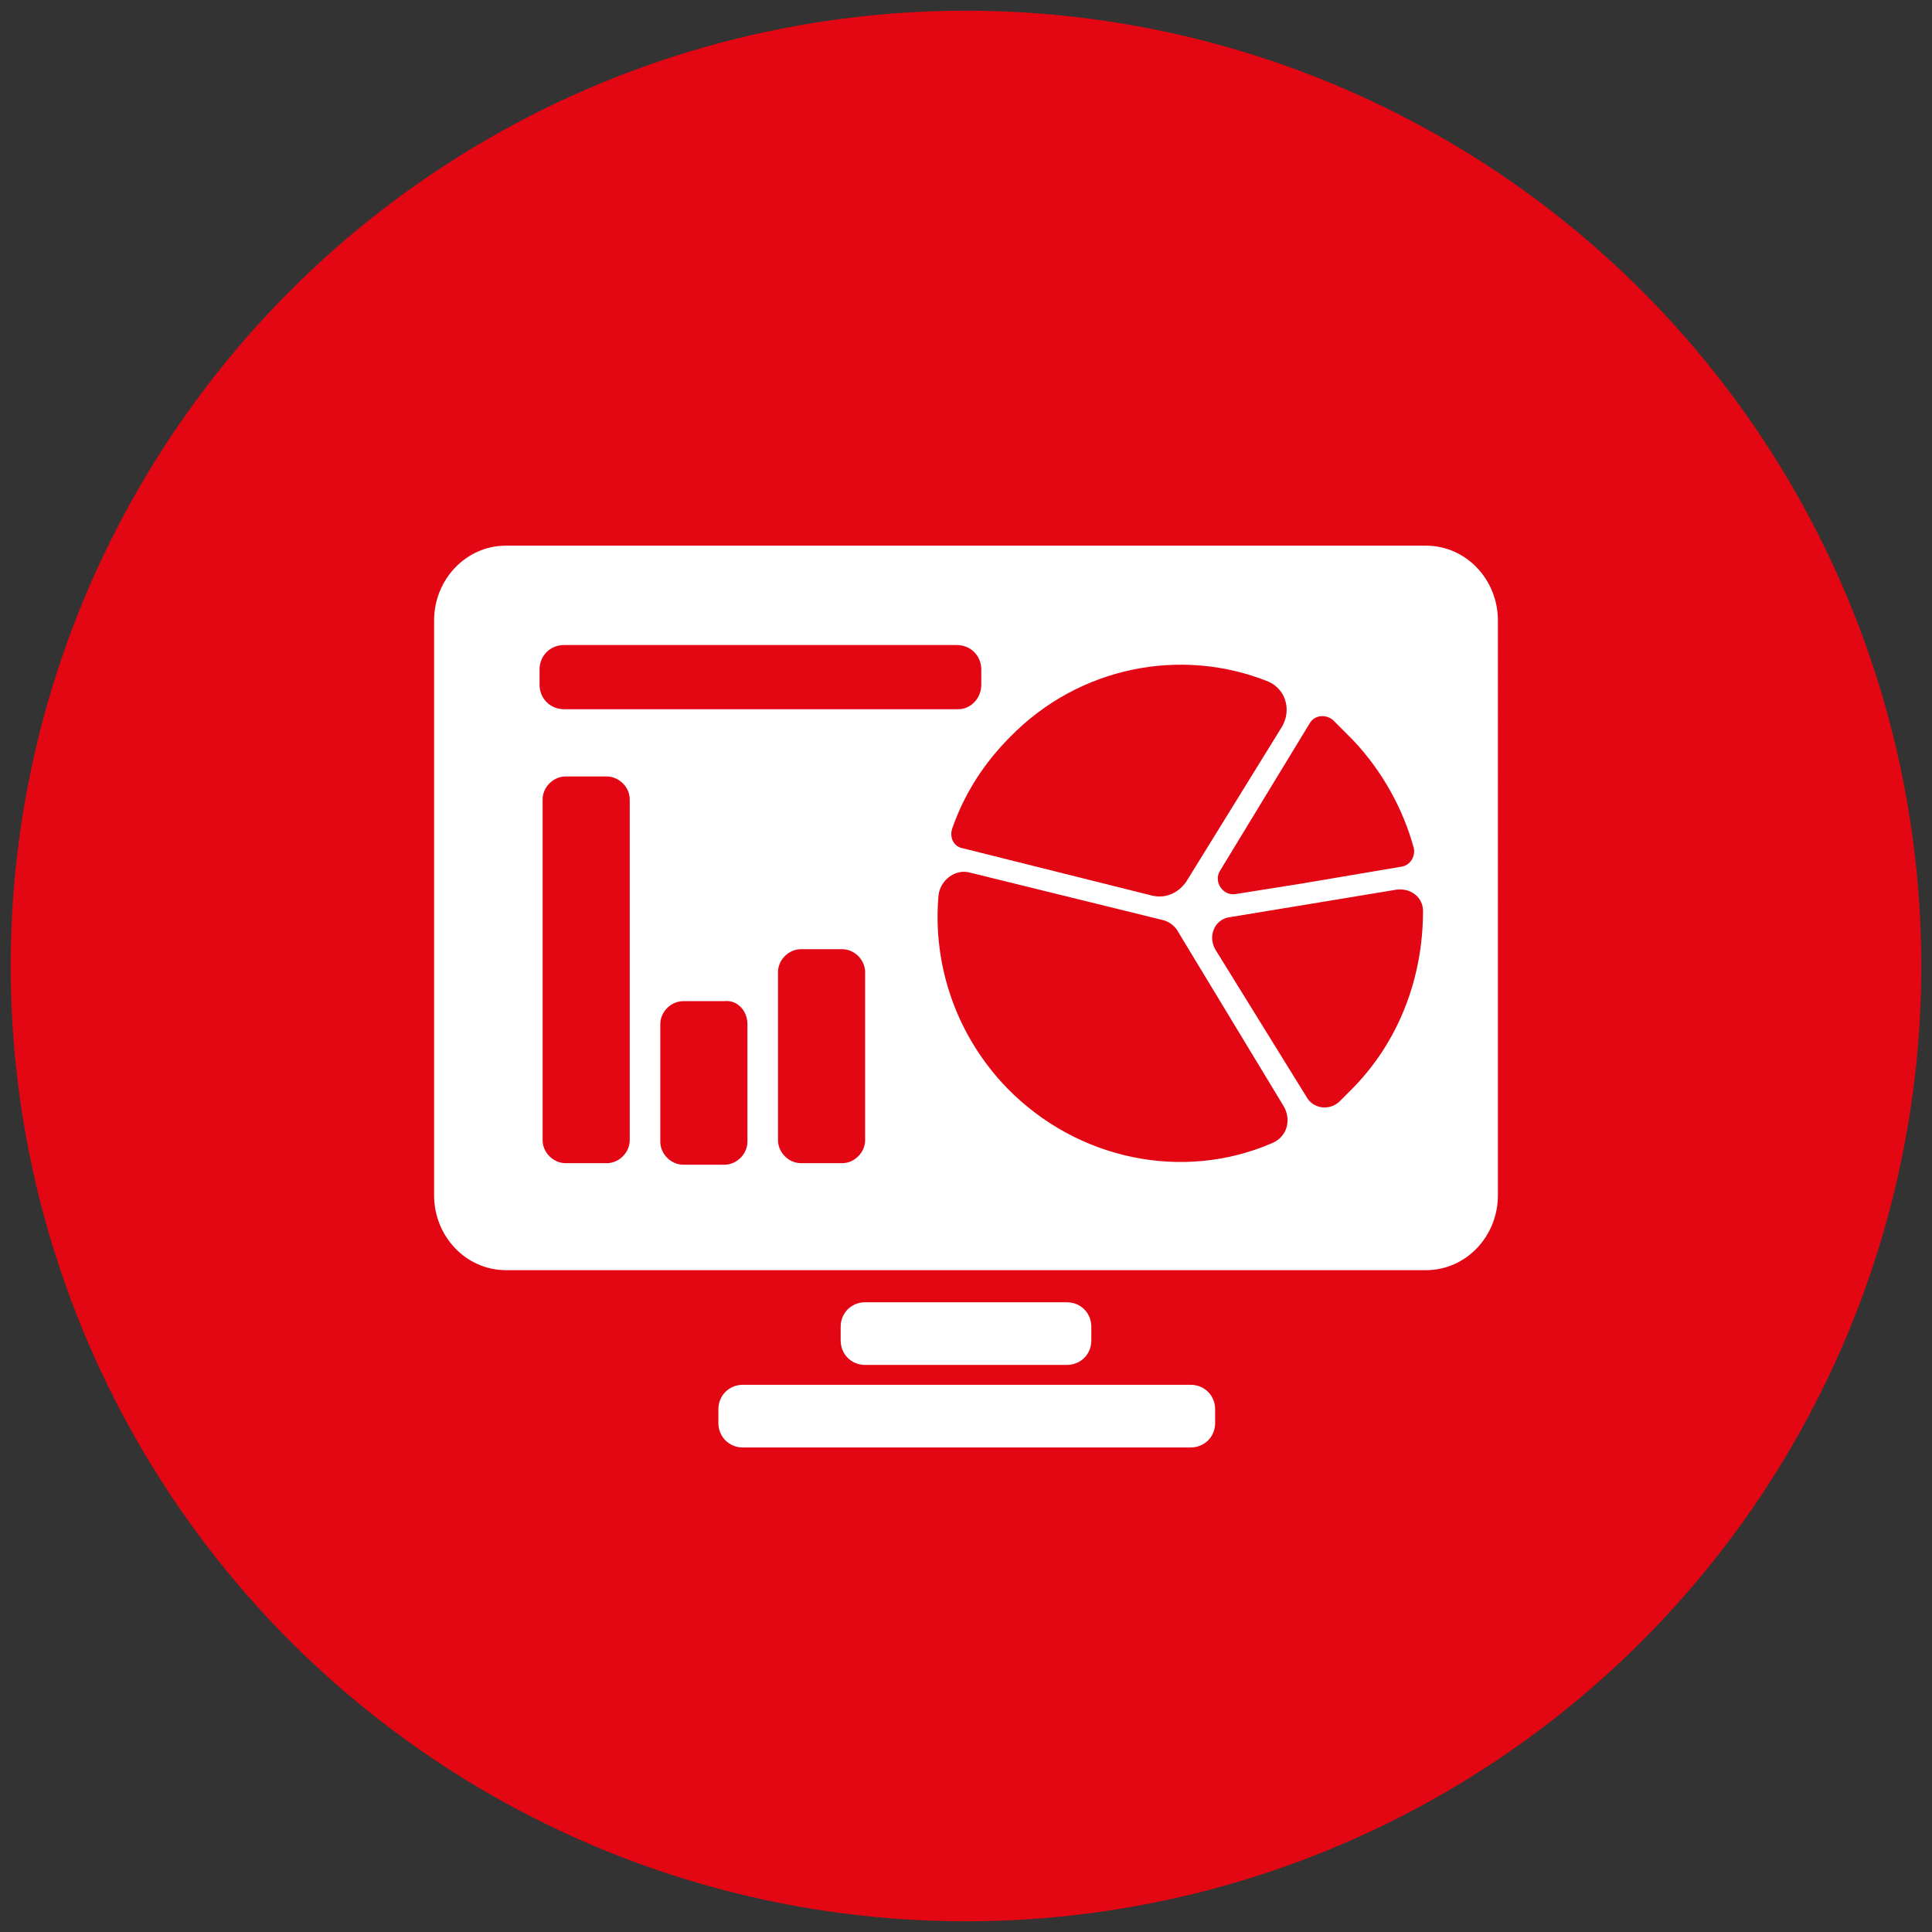
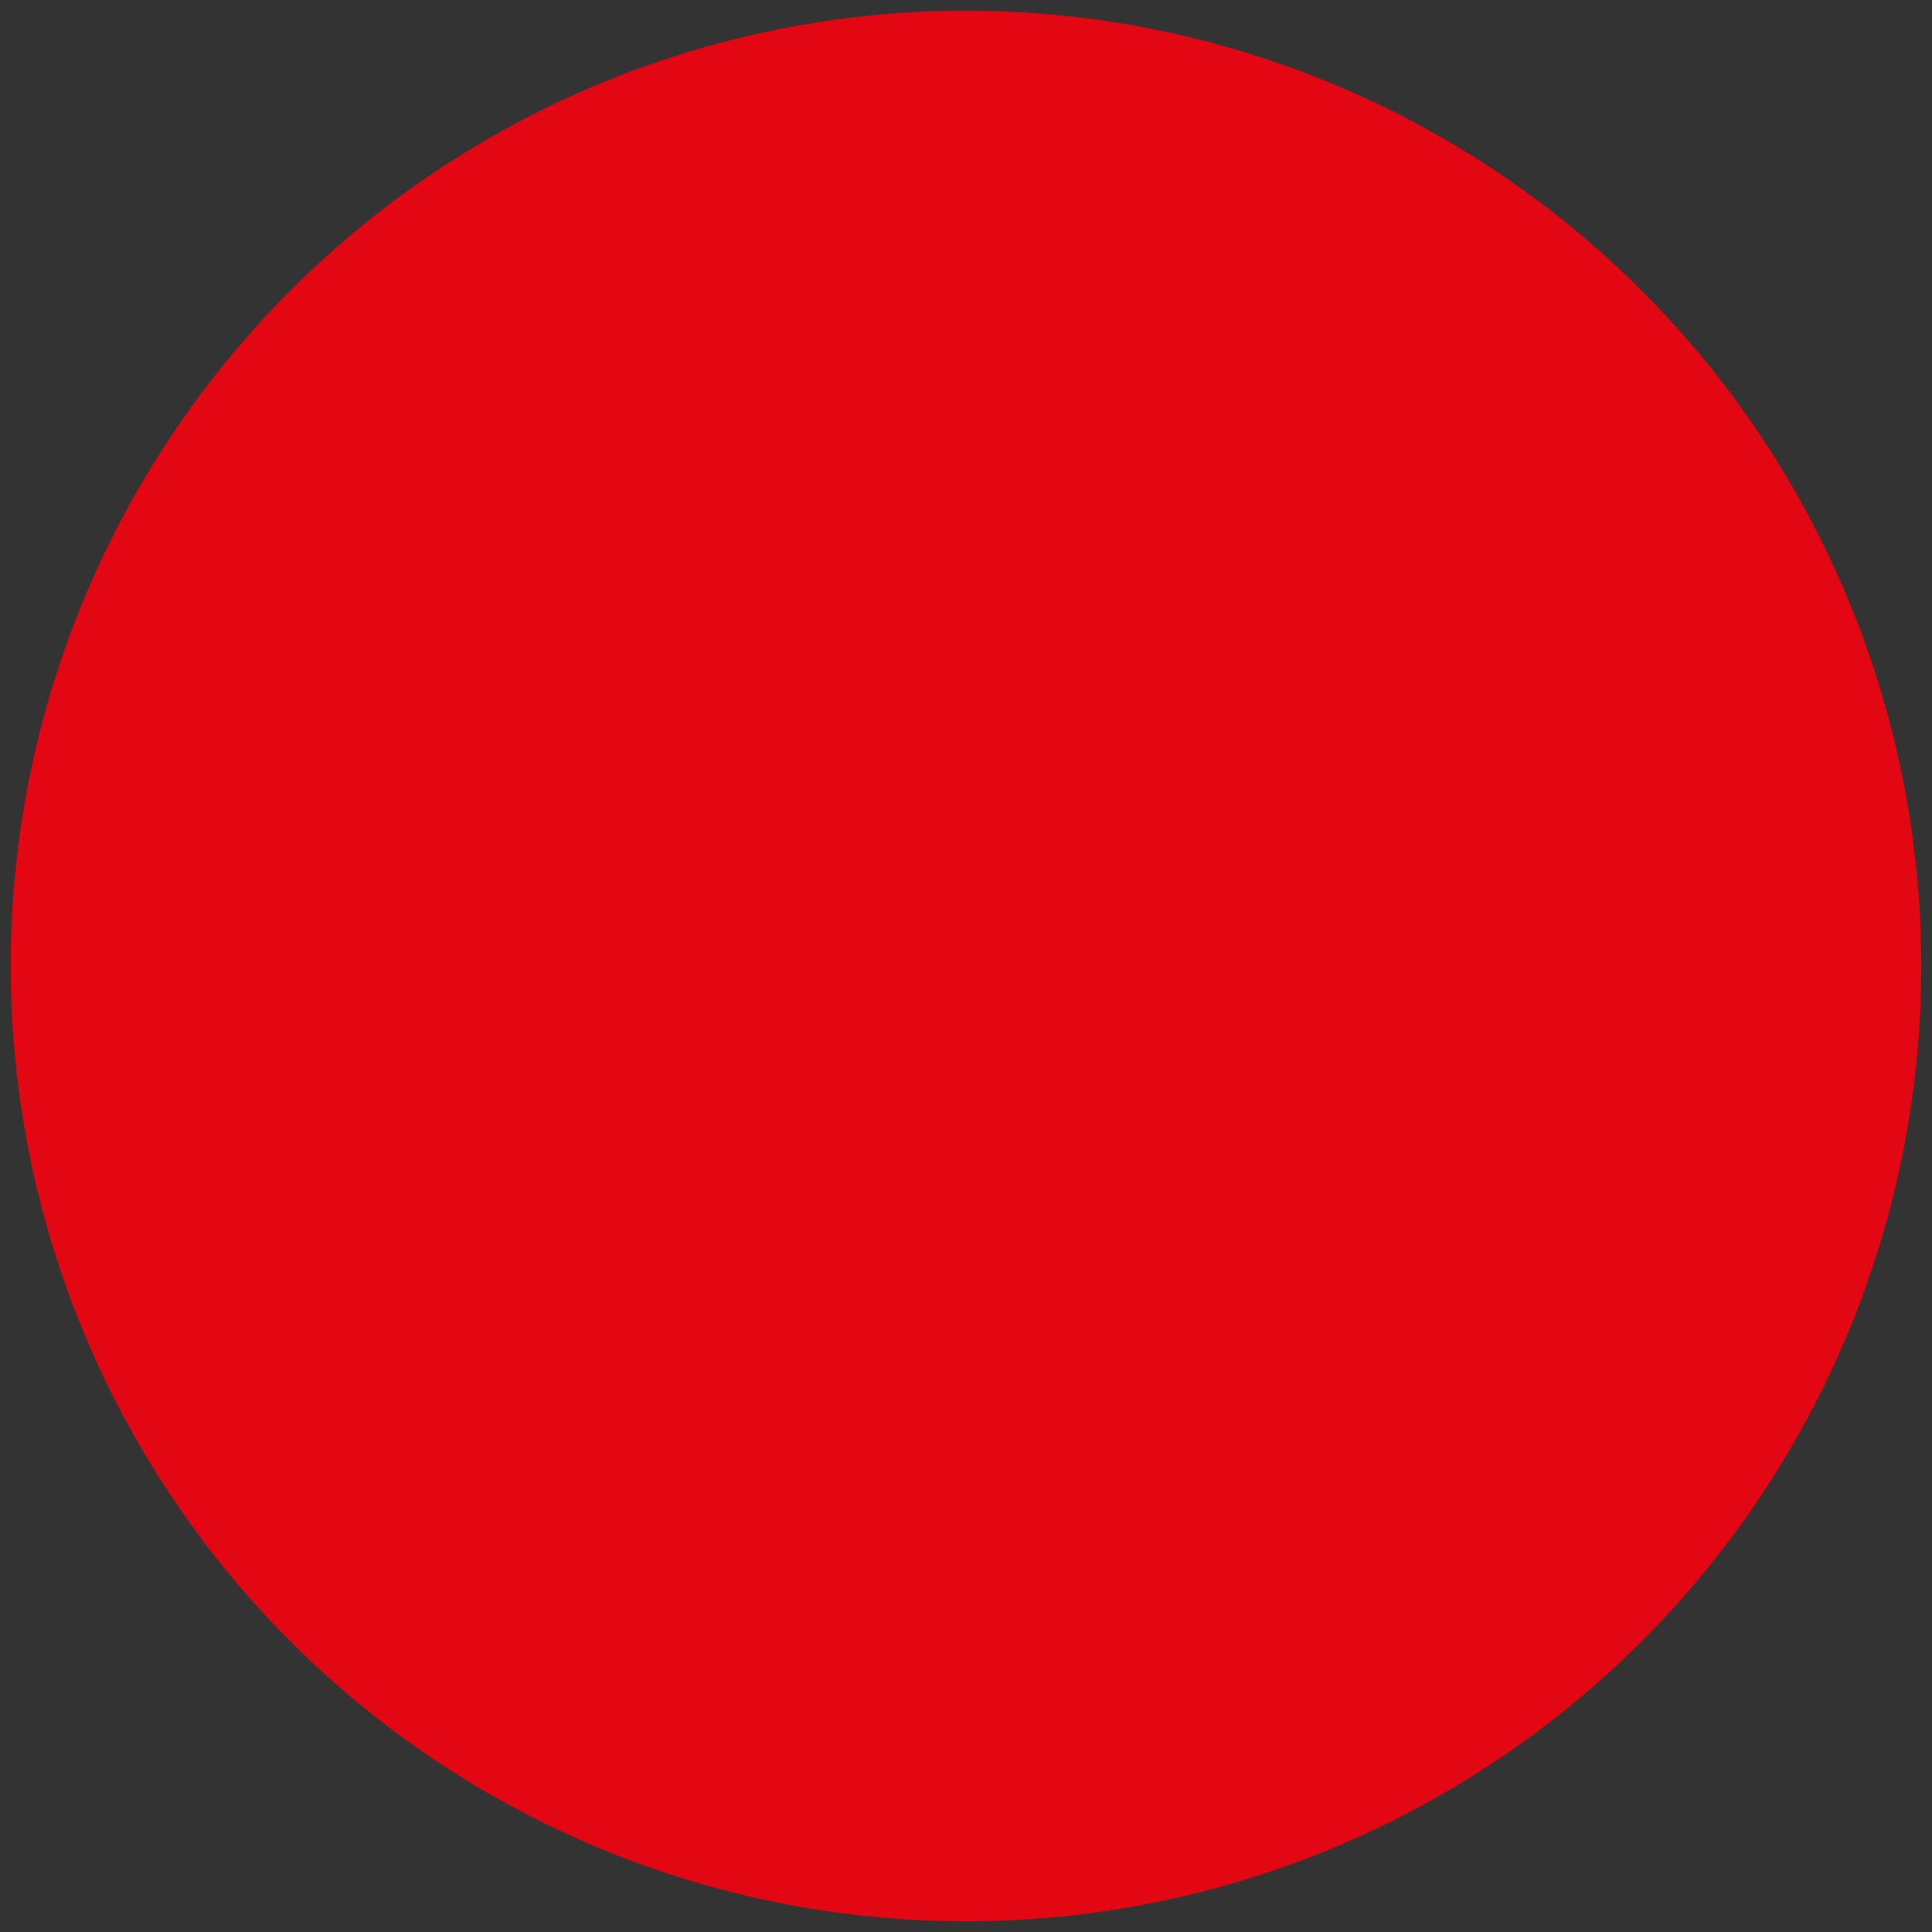
<svg xmlns="http://www.w3.org/2000/svg" version="1.1" id="visibility" x="0px" y="0px" viewBox="0 0 126.4 126.4" style="enable-background:new 0 0 126.4 126.4;" xml:space="preserve">
  <rect x="0" y="0" width="126.4" height="126.4" fill="#333333" stroke="none" />
  <style type="text/css">
	.st0{fill:#E30613;}
	.st1{fill:#FFFFFF;}
</style>
  <circle class="st0" cx="63.2" cy="63.2" r="62.5" />
-   <path class="st1" d="M69.8,89.3H56.6c-0.9,0-1.6-0.7-1.6-1.6v-0.9c0-0.9,0.7-1.6,1.6-1.6h13.2c0.9,0,1.6,0.7,1.6,1.6v0.9  C71.4,88.6,70.7,89.3,69.8,89.3z M48.6,94.7h29.3c0.9,0,1.6-0.7,1.6-1.6v-0.9c0-0.9-0.7-1.6-1.6-1.6H48.6c-0.9,0-1.6,0.7-1.6,1.6  v0.9C47,94,47.7,94.7,48.6,94.7z M93.3,83.1c2.6,0,4.7-2.2,4.7-4.9V40.6c0-2.7-2.1-4.9-4.7-4.9H33.1c-2.6,0-4.7,2.2-4.7,4.9v37.6  c0,2.7,2.1,4.9,4.7,4.9H93.3 M41.2,52.3v22.3c0,0.8-0.7,1.5-1.5,1.5h-2.7c-0.8,0-1.5-0.7-1.5-1.5V52.3c0-0.8,0.7-1.5,1.5-1.5h2.7  C40.5,50.8,41.2,51.5,41.2,52.3z M48.9,67v7.7c0,0.8-0.7,1.5-1.5,1.5h-2.7c-0.8,0-1.5-0.7-1.5-1.5V67c0-0.8,0.7-1.5,1.5-1.5h2.7  C48.2,65.4,48.9,66.1,48.9,67z M56.6,63.6v11c0,0.8-0.7,1.5-1.5,1.5h-2.7c-0.8,0-1.5-0.7-1.5-1.5v-11c0-0.8,0.7-1.5,1.5-1.5h2.7  C55.9,62.1,56.6,62.8,56.6,63.6z M79.5,62.1c-0.5-0.9,0-2,1-2.1l10.9-1.8c0.9-0.1,1.7,0.5,1.7,1.4c0,4.4-1.6,8.6-4.7,11.7  c-0.3,0.3-0.5,0.5-0.8,0.8c-0.7,0.6-1.7,0.4-2.1-0.3L79.5,62.1z M88.5,48.4c1.9,2,3.3,4.5,4,7.1c0.1,0.5-0.2,1.1-0.8,1.2l-6.5,1.1  l-4.4,0.7c-0.8,0.1-1.4-0.8-1-1.5l5.9-9.7c0.3-0.5,1-0.6,1.5-0.2C87.6,47.5,88,47.9,88.5,48.4 M63,55.5c-0.6-0.1-0.9-0.7-0.7-1.3  c0.8-2.3,2.1-4.3,3.8-6c4.5-4.6,11.2-5.9,16.9-3.6c1.1,0.5,1.5,1.8,0.9,2.9l-6.3,10.2c-0.5,0.7-1.3,1.1-2.2,0.9L63,55.5z M65.9,71.2  c-3.3-3.4-4.9-8-4.5-12.6c0.1-1,1.1-1.8,2.1-1.5l12.6,3.1c0.4,0.1,0.8,0.4,1,0.8L84,72.4c0.5,0.9,0.2,2-0.8,2.4  C77.4,77.3,70.5,75.9,65.9,71.2 M62.7,46.4H36.9c-0.9,0-1.6-0.7-1.6-1.6v-1c0-0.9,0.7-1.6,1.6-1.6h25.7c0.9,0,1.6,0.7,1.6,1.6v1  C64.2,45.7,63.5,46.4,62.7,46.4z" />
</svg>